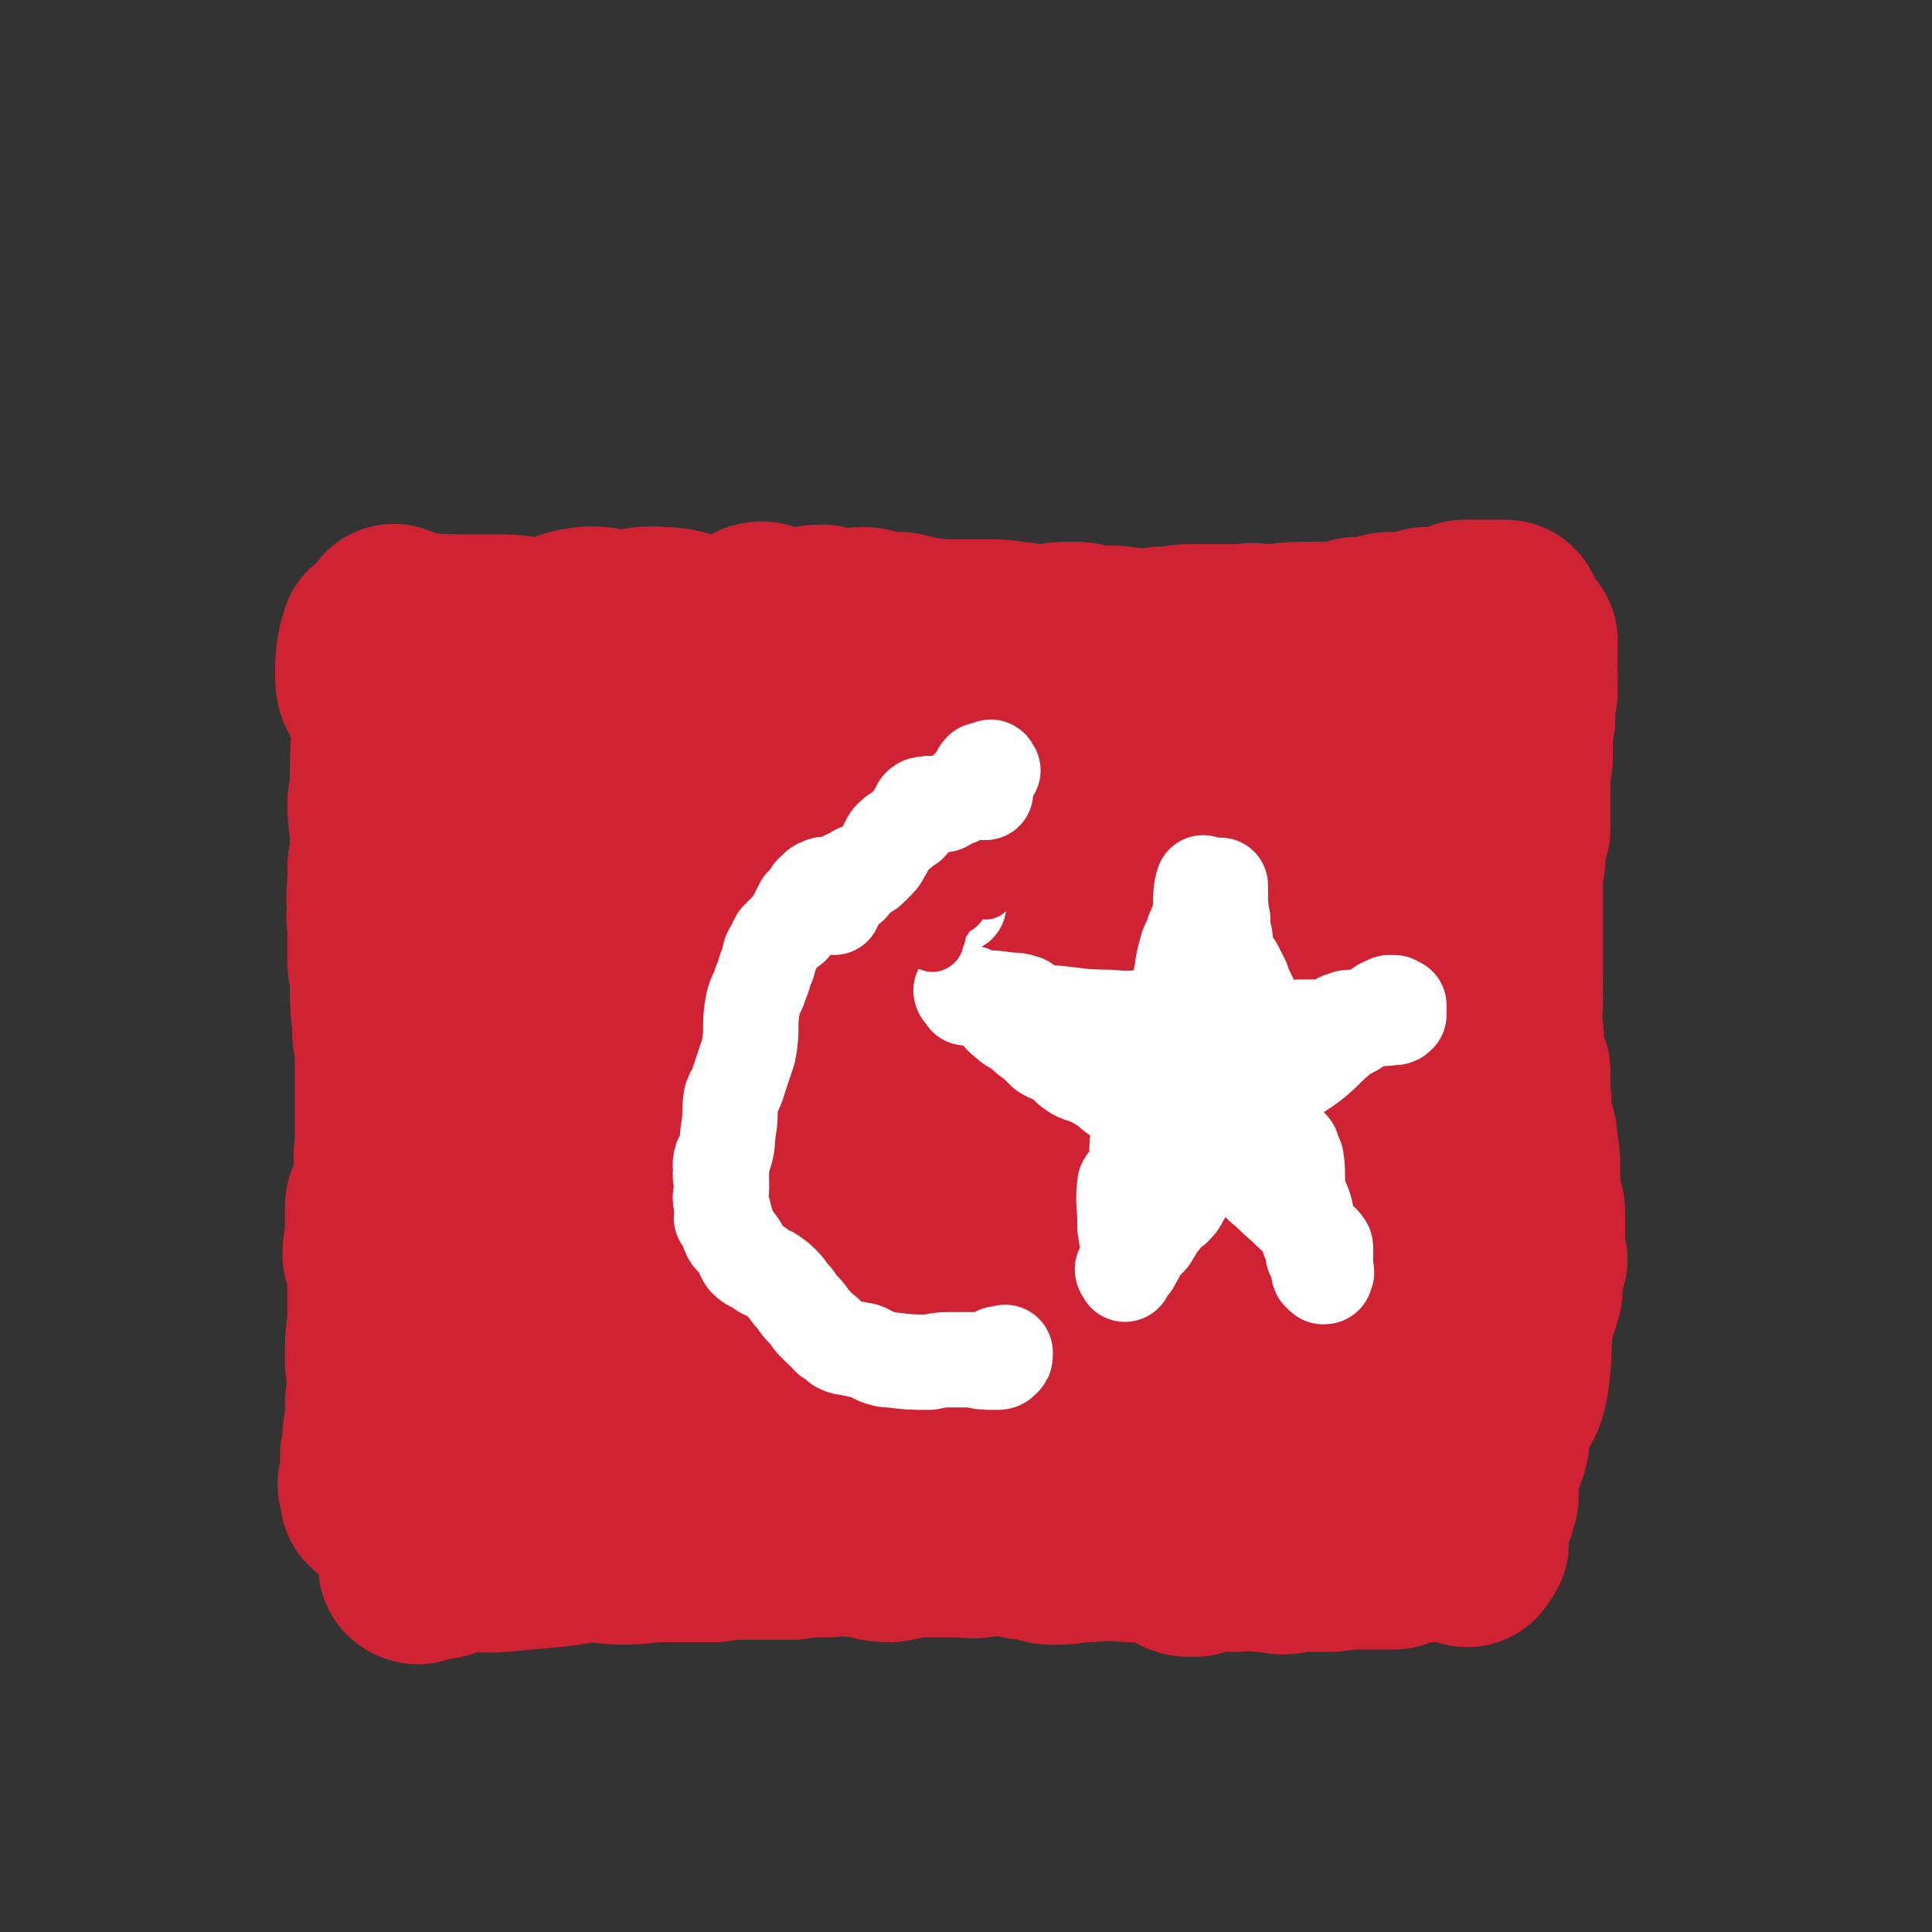
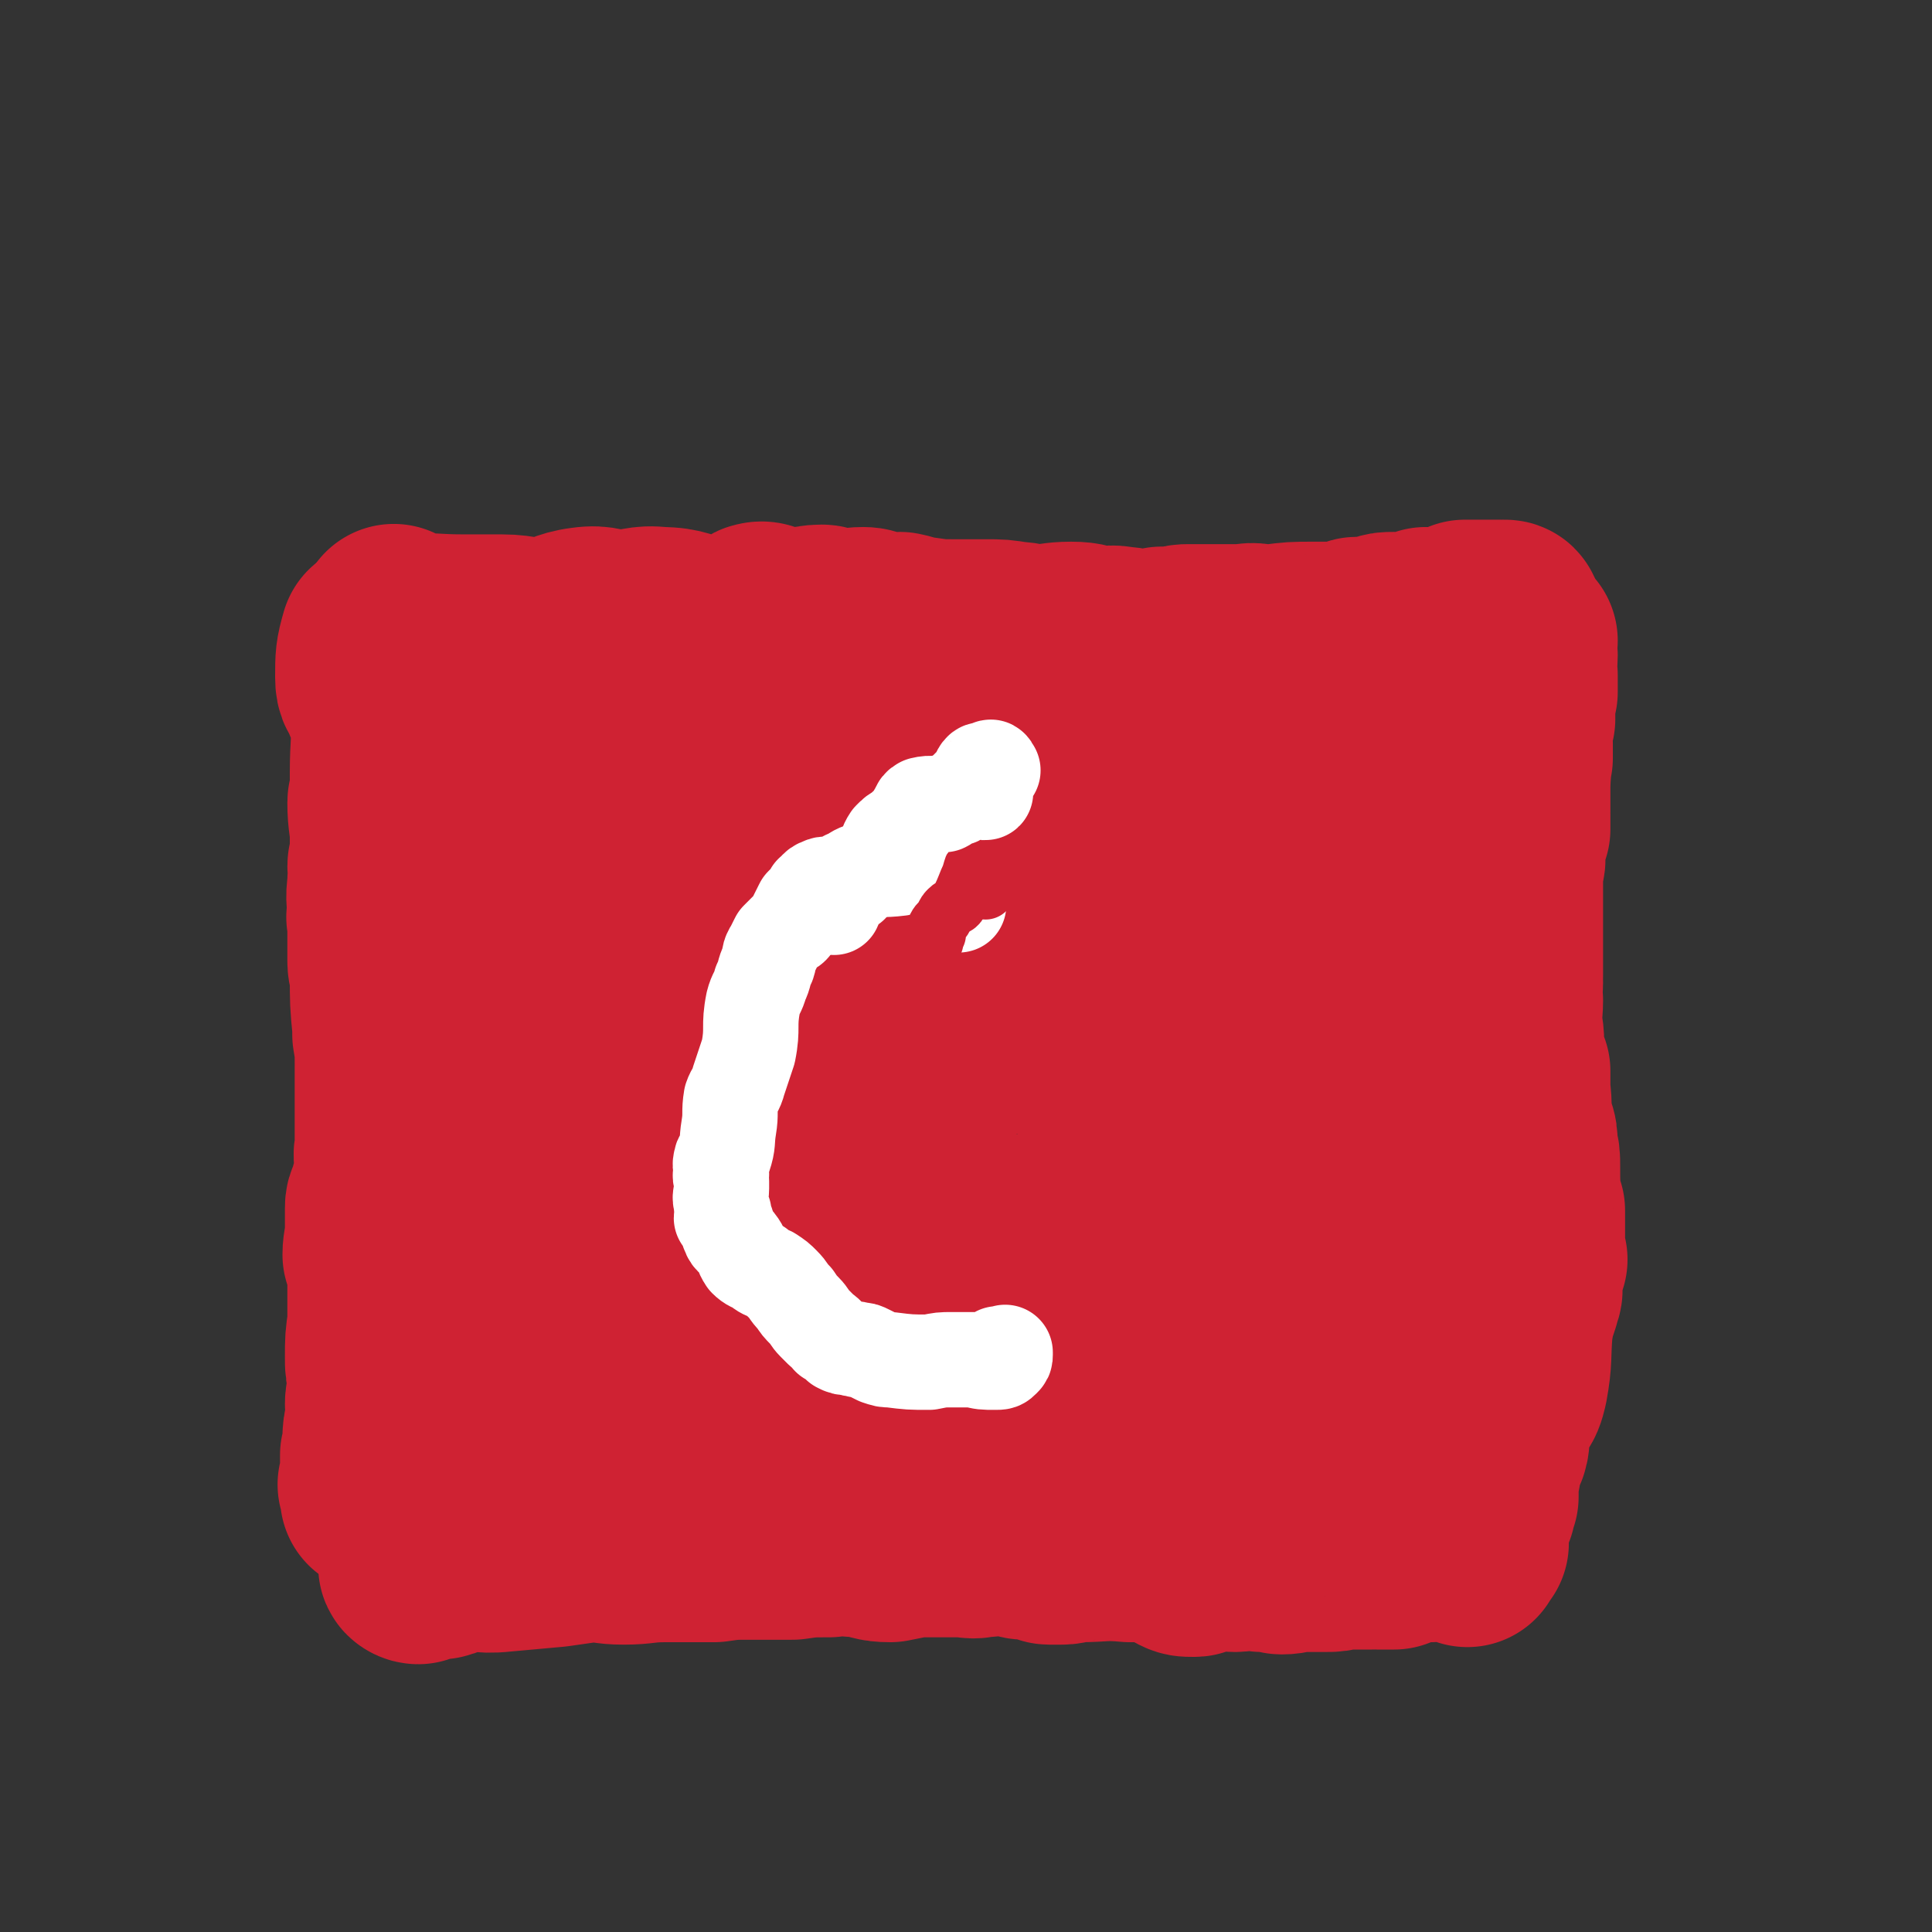
<svg xmlns="http://www.w3.org/2000/svg" viewBox="0 0 790 790" version="1.1">
  <rect x="0" y="0" width="790" height="790" fill="#333333" stroke="none" />
  <g fill="none" stroke="#CF2233" stroke-width="79" stroke-linecap="round" stroke-linejoin="round">
    <path d="M155,262c0,0 -1,-1 -1,-1 -2,7 -2,8 -2,16 0,4 1,4 3,7 0,2 0,2 1,3 1,2 2,2 2,5 1,12 0,12 0,24 0,6 0,6 0,11 0,0 -1,0 -1,1 0,8 1,8 1,15 0,1 0,1 0,2 0,1 0,1 0,3 0,2 0,2 0,3 0,2 -1,2 -1,3 0,3 1,3 0,6 0,1 0,1 0,2 -1,6 0,6 0,13 0,0 -1,0 0,0 0,4 0,4 0,7 0,0 0,0 0,0 0,5 0,6 0,11 0,3 1,4 1,7 0,0 0,-2 0,-1 0,10 0,11 1,21 0,1 0,1 0,2 0,0 0,0 0,1 1,6 1,6 1,13 0,5 0,5 0,10 0,2 0,2 0,5 0,8 0,8 0,17 0,1 0,1 0,2 -1,3 0,3 0,6 -1,4 0,4 -1,7 0,2 0,2 -1,4 0,1 0,1 0,2 -1,3 -2,2 -2,5 0,4 0,4 0,8 0,6 -1,7 -1,11 0,1 1,-1 1,0 1,3 0,4 1,7 0,4 0,4 0,8 0,3 0,3 0,7 0,3 0,3 0,6 -1,7 -1,7 -1,14 0,4 0,4 1,7 0,3 0,3 0,5 0,4 -1,4 -1,7 0,2 1,2 1,4 -1,5 -2,5 -2,10 0,2 0,5 0,5 0,-1 0,-6 0,-6 0,1 0,4 -1,8 0,2 0,2 0,4 0,1 0,1 0,1 0,1 0,1 0,2 0,0 0,0 0,1 0,1 0,2 0,3 0,0 0,-2 0,-2 0,0 0,1 0,2 0,3 0,5 0,6 0,0 0,-2 0,-4 0,-1 -1,-1 -1,-1 " />
    <path d="M162,255c-1,0 -1,-2 -1,-1 -1,2 -1,3 -1,6 0,0 0,1 0,1 0,0 0,-1 0,-1 3,-1 3,-2 6,-2 11,-1 11,0 23,0 8,0 8,0 16,0 9,0 9,2 18,1 8,-1 8,-3 16,-4 7,-1 7,1 14,1 9,0 9,-2 17,-1 9,0 9,2 17,3 5,0 5,0 11,0 5,0 6,1 11,-1 2,-1 0,-4 1,-4 3,-1 3,1 7,2 2,1 3,1 6,1 6,0 7,-2 13,-2 3,0 2,3 4,3 2,1 2,0 3,0 5,-1 5,-2 10,-2 4,0 3,2 7,2 4,1 4,0 8,0 5,1 5,2 9,2 7,1 7,1 13,1 7,0 7,0 13,0 6,0 6,0 12,1 4,0 4,1 9,1 7,0 7,-1 14,-1 6,0 6,1 11,2 4,0 5,-1 9,0 4,0 4,1 9,1 4,1 4,0 8,-1 3,0 3,0 6,0 3,-1 3,-1 5,-1 3,0 3,0 5,0 3,0 3,0 5,0 2,0 2,0 4,0 2,0 2,0 4,0 2,0 2,0 3,0 4,0 4,-1 8,0 2,0 2,1 4,1 1,0 1,-1 2,-1 8,-1 8,-1 16,-1 5,0 5,0 9,0 3,0 3,0 6,-1 2,0 2,-1 3,-1 2,0 2,1 5,1 2,-1 2,-2 4,-2 3,-1 3,-1 6,-1 5,0 6,1 11,0 1,0 1,-1 2,-2 0,0 0,0 0,1 0,0 0,1 0,1 0,0 0,0 0,0 0,-1 0,-1 0,-1 0,1 0,2 0,2 0,0 0,-1 0,-1 -1,0 0,0 0,1 -1,0 -2,-1 -2,0 -1,3 0,4 -1,8 0,0 0,-1 0,-1 0,3 0,3 -1,7 0,1 0,1 0,3 0,0 0,1 0,0 -1,0 -1,-1 -1,-2 -1,0 0,1 0,2 -1,2 -1,2 -1,4 -1,2 0,2 0,5 0,2 0,2 0,4 0,4 0,4 0,8 -1,0 -1,0 -1,0 0,6 0,6 0,12 0,2 0,2 0,4 -1,6 -1,6 -1,12 -1,5 0,5 -1,10 0,6 0,6 0,12 -1,5 -1,5 -1,10 -1,2 -2,2 -2,4 -1,6 0,6 0,11 -1,3 0,3 0,7 -1,7 -1,7 -1,15 0,5 0,5 0,9 -1,4 -2,4 -3,8 0,5 0,5 0,10 -1,5 -1,5 -2,11 -1,8 -1,8 -1,16 0,4 0,4 0,9 -1,4 -1,3 -2,7 0,5 0,6 0,11 -1,4 -1,4 -1,8 -1,6 -1,6 -2,12 0,6 0,6 -1,13 0,5 0,5 -1,9 0,6 -1,5 -1,11 -1,2 -1,2 -1,4 0,3 0,3 -1,6 0,2 0,2 0,4 0,2 0,2 0,5 -1,2 -1,2 -1,5 0,7 0,7 0,14 -1,4 0,4 0,8 0,3 0,3 0,5 0,1 0,1 0,2 0,2 0,2 0,3 0,4 0,4 0,8 -1,1 -1,1 -1,1 0,2 0,3 0,4 0,0 0,-2 0,-1 -1,0 -1,2 -1,3 0,0 0,0 0,0 0,0 0,-1 0,-1 0,1 0,3 0,4 0,0 0,-1 0,-1 0,-1 0,-1 0,-1 -1,0 -1,0 -2,0 0,0 0,1 0,0 -1,-2 0,-2 -1,-4 0,-1 -1,0 -1,0 -1,0 -1,0 -2,1 -1,0 -1,-1 -2,-1 -1,0 -1,0 -2,0 -2,0 -2,0 -4,1 -5,0 -5,0 -10,-1 -1,0 -1,-1 -3,-1 -2,-1 -2,-2 -4,-1 -3,0 -3,1 -6,1 -3,0 -3,-1 -6,-1 -4,0 -5,0 -9,1 -4,0 -4,1 -8,1 -5,-1 -5,-2 -10,-3 -5,-1 -5,-1 -9,-1 -5,-1 -5,-1 -9,-1 -7,-1 -7,0 -14,0 -7,-1 -7,-1 -15,-2 -3,0 -3,-1 -6,-1 -3,-1 -3,0 -6,0 -2,-1 -2,-1 -4,0 -1,0 0,1 -1,2 -1,0 -2,-1 -3,-1 0,0 0,1 0,1 -4,0 -5,-1 -9,0 -1,0 -1,1 -2,1 -1,-1 -1,-2 -2,-2 -2,-1 -2,1 -4,1 -9,0 -9,-1 -17,-1 -5,0 -5,1 -9,1 -6,0 -6,0 -12,0 -4,-1 -4,-2 -8,-2 -7,0 -8,0 -15,1 -6,1 -6,1 -13,2 -6,1 -6,0 -12,1 -4,1 -4,1 -7,2 -4,2 -4,2 -8,3 -4,1 -4,2 -8,2 -11,0 -11,-1 -21,-2 -6,0 -6,1 -11,0 -4,0 -4,-1 -8,-1 -2,0 -2,0 -4,1 -1,0 -1,0 -2,0 -1,0 -1,-1 -1,0 -1,0 0,0 -1,1 -1,0 -1,0 -2,0 -1,0 -1,0 -2,0 0,0 0,0 -1,1 -1,0 -1,0 -2,1 -1,0 -1,0 -2,0 -5,0 -5,-1 -11,-1 -2,0 -2,0 -3,1 -4,0 -4,0 -8,0 -3,0 -4,-1 -6,0 -3,2 -2,5 -4,7 -1,0 0,-2 -2,-3 -1,0 -1,0 -3,0 -1,0 -1,1 -3,1 0,0 0,0 -1,-1 0,0 0,0 0,-1 -1,0 -1,0 -1,-1 -1,-1 0,-1 0,-2 0,-2 0,-2 0,-4 0,-6 0,-6 1,-12 0,0 0,-1 0,-1 1,0 1,0 1,0 1,-6 1,-6 2,-12 0,-2 0,-2 0,-4 1,-3 1,-3 1,-6 0,-7 0,-7 0,-14 0,-7 -1,-7 0,-13 0,-1 1,0 1,-1 1,-1 1,-2 1,-4 1,-4 0,-4 0,-8 0,-7 0,-7 0,-14 0,-3 0,-3 0,-5 0,-7 0,-7 0,-13 0,-1 0,-1 0,-3 0,-3 1,-3 1,-7 0,-3 1,-3 1,-6 0,-7 0,-7 0,-13 0,-5 0,-5 0,-10 0,-3 0,-3 1,-6 0,-4 0,-4 0,-8 -1,-1 -2,-1 -2,-2 0,-10 1,-10 1,-20 0,-2 0,-2 0,-4 0,-8 0,-8 1,-15 0,-1 -1,-1 -1,-2 0,-6 1,-10 0,-13 -1,-1 -1,5 -2,4 -1,0 -1,-3 -1,-6 -1,-3 0,-3 0,-6 0,-5 0,-5 1,-9 0,-1 -1,-1 0,-2 0,-4 -1,-5 0,-9 1,-1 1,-1 2,-3 0,-2 0,-2 0,-3 0,-1 0,-1 0,-2 0,-5 0,-7 0,-11 1,0 1,1 1,2 1,1 1,2 1,3 0,0 0,-1 1,-2 0,-1 0,-1 1,-2 1,0 0,0 1,-1 0,0 1,0 1,0 1,-1 1,0 2,0 0,-1 1,-1 1,-1 1,-1 1,-1 2,-2 1,-2 1,-1 2,-3 1,-1 1,-1 1,-3 2,-1 2,-1 3,-2 2,-1 2,-1 3,-2 2,-1 2,-2 3,-3 2,-1 2,0 4,-1 2,-1 2,-1 3,-3 3,-2 2,-2 5,-5 2,-2 2,-2 5,-4 2,-1 2,-1 4,-2 3,0 3,0 6,0 3,-1 3,-2 6,-2 5,0 5,1 9,1 13,0 13,0 25,-1 6,0 6,0 13,0 7,-1 7,-1 15,-1 10,-1 10,-1 20,0 9,0 9,1 18,1 8,-1 8,-1 16,-1 7,-1 7,0 15,0 7,0 7,0 15,0 6,0 6,0 13,1 6,0 6,-1 12,0 7,0 7,0 13,0 5,0 6,1 11,0 4,0 4,-1 7,-1 3,0 3,1 5,1 1,-1 1,-2 2,-2 1,-1 1,-1 2,-1 1,1 1,1 2,2 5,0 5,0 9,0 3,1 2,2 5,2 2,1 2,0 3,0 6,-1 6,-1 12,-1 9,0 9,0 17,0 7,0 7,0 13,0 5,0 5,0 11,1 4,0 4,1 8,1 5,1 5,1 10,1 3,0 3,0 7,0 1,0 2,0 3,1 0,0 -3,0 -3,0 0,1 1,1 1,2 0,0 0,0 0,0 0,1 -1,1 -1,0 -1,0 0,-1 -1,-2 0,0 -1,0 -1,1 -1,0 0,1 -1,1 0,1 -1,1 -1,1 -1,0 -1,0 -1,1 -1,1 0,1 -1,2 0,1 0,1 0,2 -1,0 -1,0 -1,1 -1,1 -1,1 -2,2 0,0 0,0 -1,1 0,4 0,4 0,9 -1,4 0,4 -1,8 0,2 0,2 -2,4 0,1 0,0 -1,1 -1,0 -1,0 -1,0 -2,10 -1,11 -2,21 -1,7 -1,7 -3,14 -1,3 -2,3 -3,6 -1,6 -1,6 -2,12 -1,7 0,7 -2,14 0,1 0,0 -1,1 -2,2 -2,2 -3,4 -2,8 -2,9 -3,18 -1,7 0,7 -1,14 -1,2 -2,2 -2,3 -1,3 -1,3 -1,5 -1,2 -2,2 -2,4 -1,6 0,10 -1,12 0,1 0,-6 0,-5 -1,1 -1,4 -2,9 0,2 -1,2 -1,5 -1,3 0,4 -1,6 -1,2 -2,1 -3,3 -2,2 -2,2 -3,4 -2,3 -1,3 -3,7 0,3 0,3 -1,6 -2,3 -2,2 -4,5 -1,3 0,3 -1,6 -1,8 0,8 -1,17 -1,3 -1,4 -2,7 0,1 0,-1 0,-1 -1,0 -2,0 -2,1 -1,2 0,2 -1,4 0,1 0,1 -1,2 0,0 0,1 0,1 -1,0 -1,-1 -1,0 -1,0 -1,0 -1,0 -1,0 -1,-1 -1,0 -1,0 -1,0 -2,1 0,1 0,1 -1,1 0,0 0,0 -1,0 -1,0 -1,0 -1,1 -1,1 -1,1 -2,2 -1,1 -1,1 -1,2 -1,0 -1,0 -2,1 -1,1 -1,1 -2,2 -1,0 -1,0 -2,1 0,1 0,1 -1,2 -1,1 -1,1 -2,2 -1,0 -1,0 -2,0 -1,0 -1,-1 -2,-1 -2,-1 -2,-1 -3,-1 -2,-1 -2,-1 -4,-1 -5,0 -5,0 -10,-1 -7,-2 -7,-3 -14,-3 -6,-1 -6,0 -11,1 -5,0 -5,0 -9,0 -4,0 -4,0 -9,0 -1,-1 -1,-2 -3,-2 -5,-1 -5,-1 -10,-1 -10,0 -11,1 -21,0 -4,-1 -4,-2 -8,-3 -4,-1 -4,-1 -9,-1 -3,-1 -3,-1 -7,-1 -4,0 -4,0 -9,-1 -3,0 -3,0 -6,0 -2,-1 -3,0 -5,0 -3,-1 -3,-2 -6,-2 -3,0 -3,0 -5,0 -2,0 -2,-1 -3,-1 -2,0 -2,0 -3,0 -1,0 -1,0 -3,0 -3,0 -3,0 -5,0 -3,-1 -3,-1 -6,-1 -4,1 -4,1 -7,1 -2,0 -2,0 -5,0 -1,1 -1,2 -3,2 -1,1 -1,0 -2,1 -4,0 -4,-1 -9,0 -4,0 -4,0 -8,1 -2,0 -2,0 -3,0 0,1 0,2 0,2 -1,-1 -1,-1 -2,-2 0,0 0,0 -1,0 0,0 0,0 -1,0 0,0 -1,0 -1,0 0,-1 1,-1 1,-2 0,-2 0,-2 1,-4 0,-7 0,-7 0,-14 0,-3 0,-3 0,-7 -1,-7 0,-7 -2,-14 -1,-1 -3,0 -3,-2 -3,-13 -1,-14 -3,-28 -1,-8 -1,-8 -2,-17 -1,-6 -1,-6 -2,-12 -1,-2 -2,-2 -2,-4 -1,-3 -1,-3 -1,-6 0,0 0,0 0,-1 0,-1 0,-1 0,-2 -1,-6 -1,-6 0,-12 0,-2 0,-2 0,-5 1,-1 1,-1 1,-3 0,-2 0,-2 0,-5 0,-2 0,-2 0,-4 0,-2 0,-2 0,-3 0,-5 0,-5 0,-9 0,-3 0,-3 0,-6 0,-3 0,-3 0,-5 0,-3 0,-3 0,-6 0,-3 0,-3 0,-6 0,-2 1,-2 1,-4 0,-6 0,-6 1,-12 0,0 0,0 1,0 0,0 1,0 1,1 1,2 0,2 1,4 0,0 0,0 0,0 1,0 1,0 1,-1 1,0 1,0 2,-1 1,-1 1,-1 2,-2 1,0 1,-1 2,-1 1,0 1,1 2,1 1,1 1,0 2,0 2,0 2,1 4,1 10,0 11,0 21,0 6,-1 6,-2 12,-2 8,-1 8,-1 15,-1 9,0 9,1 17,1 10,0 10,0 20,-1 7,-1 8,0 15,-1 7,-1 7,-3 14,-3 9,0 9,2 18,2 8,1 8,-1 16,-1 8,1 8,2 15,3 8,0 8,0 16,0 4,0 4,0 9,0 3,0 3,0 6,1 3,0 3,-1 5,0 1,0 1,0 2,0 1,1 1,1 2,1 3,1 3,1 6,2 1,0 1,-1 2,-1 1,0 2,-1 3,0 0,0 0,1 0,1 1,0 2,0 2,0 1,1 0,2 0,2 0,0 0,-1 0,-1 0,-1 0,0 0,0 0,1 0,1 0,1 0,0 0,0 0,1 -2,4 -1,4 -2,8 0,0 -1,0 -1,0 -1,0 -1,1 -2,1 0,0 -1,-1 -1,0 0,0 0,0 0,1 0,0 0,0 0,1 -1,1 -2,1 -2,2 -1,10 0,10 -1,20 0,1 -1,1 -1,2 0,5 0,5 0,11 -1,4 0,5 -1,9 0,1 -1,0 -2,1 -1,6 0,6 0,13 -1,7 -1,7 -3,15 0,4 0,4 -2,9 -1,4 -1,4 -3,8 0,2 0,2 -1,3 -1,1 -1,1 -2,2 -1,1 -1,1 -2,3 -1,2 -1,2 -2,5 -1,3 -1,3 -2,6 0,2 -1,2 -2,4 -1,3 -1,3 -1,5 -1,3 -2,3 -2,6 -1,5 0,5 -1,9 -1,2 -1,3 -2,4 0,1 -1,0 -2,1 -1,0 -1,0 -1,1 -1,0 -1,0 -2,-1 -1,0 -1,-1 -1,-1 -1,-1 -1,-2 -2,-2 -1,-1 -1,-1 -2,-2 -1,0 -1,0 -2,0 -2,1 -2,1 -4,2 -2,1 -2,1 -4,2 -3,0 -3,-1 -5,-1 -10,1 -10,1 -20,1 -2,0 -2,1 -4,1 -7,0 -7,0 -14,1 -3,0 -3,0 -6,0 -4,1 -4,0 -7,1 -3,1 -3,2 -6,3 -1,1 -1,1 -3,2 -2,0 -2,0 -4,0 -5,1 -5,0 -11,0 -3,0 -3,1 -7,1 -2,0 -1,0 -3,1 -1,0 -1,0 -2,0 -1,0 -1,-1 -1,-1 -1,0 -1,0 -2,-1 0,0 0,-1 0,-1 -1,-1 -1,-2 -3,-2 -1,-1 -1,0 -2,0 -1,-1 -2,-1 -3,-2 -1,-2 -1,-3 -3,-5 -1,-2 -1,-2 -2,-4 -2,-1 -2,-1 -4,-2 -2,-2 -2,-3 -4,-5 -2,-2 -2,-2 -5,-4 -2,-2 -3,-2 -5,-4 -4,-3 -4,-3 -8,-7 -3,-5 -3,-5 -6,-10 -2,-3 -2,-3 -4,-6 -2,-2 -2,-2 -3,-4 -2,-2 -2,-2 -3,-4 -1,0 -1,0 -1,0 -1,-2 -1,-3 -1,-5 0,-2 0,-2 0,-4 1,-1 2,-1 2,-3 1,-4 -1,-5 0,-9 0,-1 1,0 1,-1 2,-1 2,-2 4,-4 1,-1 0,-2 2,-3 1,-3 2,-2 4,-5 2,-4 1,-4 4,-8 2,-2 3,-2 5,-5 3,-2 3,-3 5,-5 4,-3 5,-2 9,-5 3,-2 3,-2 7,-4 3,-2 3,-1 6,-2 4,-2 4,-3 7,-5 4,-2 4,-2 8,-4 3,-1 3,-1 6,-2 4,-1 4,-1 8,-2 3,-1 4,0 7,-1 4,-1 3,-2 7,-2 4,-1 4,1 8,1 10,0 11,-1 21,0 3,0 3,1 5,2 1,1 0,1 0,2 0,1 0,1 1,1 0,1 1,0 1,1 1,0 1,0 1,0 1,1 0,2 1,3 0,1 0,1 0,3 0,2 0,2 0,3 0,2 -1,2 0,4 1,2 2,2 2,4 1,3 0,3 1,5 0,3 1,2 2,4 1,2 1,2 1,3 1,1 1,1 1,2 0,4 0,4 0,8 0,1 0,1 1,2 0,0 0,0 0,1 -1,0 -1,-1 -1,0 -1,0 0,1 -1,1 -1,1 -1,0 -2,1 -1,0 -1,0 -2,1 -1,0 -1,1 -2,1 -2,0 -2,0 -4,0 -2,0 -2,1 -4,2 -2,1 -2,1 -5,2 -2,0 -2,0 -4,1 -9,0 -9,-1 -18,0 -1,0 0,0 -1,1 -1,1 -1,1 -2,1 -4,1 -4,0 -8,1 -3,0 -3,0 -6,0 -2,-1 -2,-1 -4,-1 -1,0 -1,0 -3,0 -2,0 -2,0 -3,0 -1,0 -1,0 -2,1 -1,0 -1,-1 -2,0 -1,0 -1,0 -1,0 -1,1 -1,1 -2,1 -2,0 -2,-1 -3,-1 -2,0 -2,0 -4,0 -1,0 -1,0 -3,0 -3,0 -3,1 -6,1 -1,0 -1,-1 -2,-1 0,0 1,1 1,1 -1,0 -1,0 -2,0 0,0 -1,0 -1,0 0,0 0,1 1,1 0,4 0,6 0,7 0,1 -1,-2 0,-2 0,0 1,1 2,3 1,0 1,0 1,1 3,3 3,3 5,5 2,3 2,4 4,6 3,3 3,3 6,5 4,1 4,1 7,2 3,1 3,1 5,2 3,1 3,1 5,1 2,0 3,0 4,0 2,-1 1,-1 2,-2 1,-1 1,-2 2,-2 0,0 1,0 1,0 1,0 1,-1 2,-1 0,0 0,1 0,1 0,0 -1,0 -1,-1 -1,0 -1,0 -2,-1 -3,-1 -3,-1 -5,-2 " />
    <path d="M171,641c-1,0 -2,-1 -1,-1 1,-1 2,-1 4,-2 1,0 1,-1 2,-1 2,0 2,2 4,2 4,-1 3,-2 7,-3 9,-1 9,1 18,0 11,-1 11,-1 22,-2 7,-1 7,-1 14,-2 7,0 7,1 14,1 8,0 8,-1 17,-1 10,0 10,0 20,0 7,-1 7,-1 15,-1 9,0 9,0 17,0 7,-1 7,-1 15,-1 7,-1 7,0 14,0 5,1 5,2 11,2 5,-1 5,-1 10,-2 5,0 5,0 10,0 5,0 5,0 9,0 4,0 4,1 8,0 5,0 5,-1 9,-1 3,0 3,0 6,1 2,1 2,1 5,1 3,1 3,0 6,1 2,0 1,1 2,1 2,0 3,0 5,0 3,0 3,-1 7,-1 10,0 10,-1 21,0 4,0 4,0 8,0 5,1 6,-1 11,1 2,1 0,3 2,4 2,1 2,1 5,1 1,0 1,0 3,-1 2,-1 2,-2 4,-3 5,0 5,2 10,2 3,0 3,-1 5,-1 2,-1 2,-1 4,0 1,0 1,0 2,0 0,0 0,1 0,1 2,0 3,-1 5,-1 1,0 1,0 2,1 1,0 0,1 1,1 4,0 4,-1 8,-1 5,0 5,0 10,0 3,0 3,0 7,-1 3,0 3,0 7,0 2,0 2,0 5,0 1,-1 1,0 2,0 3,0 3,0 5,0 1,0 2,0 2,0 0,-1 -1,-1 -1,-1 1,-1 2,-1 2,-1 0,-1 -1,-1 -1,-1 0,0 0,1 0,1 0,-1 0,-1 0,-2 0,0 0,0 1,0 0,-1 0,0 1,-1 1,0 1,0 2,0 1,0 0,1 1,1 6,0 7,-1 11,0 1,0 -2,1 -1,1 2,0 4,-1 8,-1 3,-1 4,-1 6,0 1,0 0,2 0,2 0,0 1,-2 1,-2 0,0 0,1 0,2 0,1 0,1 0,1 0,0 0,-1 0,-1 0,-1 0,-1 0,-1 0,0 0,0 1,0 0,0 0,0 1,-1 0,0 -1,0 -1,-1 0,-1 0,-1 0,-2 1,-5 0,-5 1,-9 0,-1 0,-2 1,-2 0,-1 0,0 1,0 1,-1 1,-1 1,-2 0,-1 0,-1 1,-3 0,-6 0,-6 1,-11 0,-4 0,-4 1,-8 0,-1 1,0 2,-2 1,-3 0,-4 1,-8 1,-3 1,-4 2,-7 1,-2 1,-1 2,-3 2,-3 2,-3 3,-7 2,-11 1,-11 2,-23 1,-6 1,-6 3,-12 0,-2 1,-2 1,-4 0,-3 -1,-4 0,-7 0,-2 1,-2 2,-5 0,-1 -1,-1 -1,-2 0,-2 0,-2 0,-3 0,-4 0,-4 0,-8 0,-3 0,-3 0,-6 0,-1 0,-1 0,-1 -1,-1 -1,-1 -1,-2 -1,-8 -1,-8 -1,-16 0,-4 0,-4 -1,-8 0,-4 0,-4 -1,-7 -1,-1 -1,-1 -1,-2 -1,-7 0,-7 -1,-14 0,-4 0,-4 0,-8 -1,-3 -1,-3 -2,-5 0,-1 -1,1 -1,1 0,-6 1,-7 0,-13 0,0 0,0 0,0 -1,-6 0,-6 0,-12 -1,-4 0,-4 0,-7 0,-2 -1,-2 0,-3 0,-3 0,-3 0,-6 0,-1 0,-1 0,-1 0,-3 0,-3 0,-5 0,-1 0,-1 0,-1 0,0 0,1 0,1 0,-2 0,-2 0,-4 0,-2 0,-4 0,-3 0,0 0,5 0,4 0,-2 0,-5 0,-11 0,-3 0,-3 0,-5 0,-4 0,-4 0,-7 0,-2 0,-2 0,-5 0,-2 1,-3 1,-5 0,0 -1,2 -1,1 0,-6 1,-7 2,-13 0,-1 1,0 1,0 0,-2 0,-3 0,-6 -1,0 0,0 0,-1 0,-4 0,-4 0,-8 0,-2 0,-4 0,-5 0,0 -1,4 0,3 0,-6 1,-13 1,-18 0,-1 0,3 0,5 0,1 0,1 0,1 0,-2 0,-2 0,-5 0,-1 0,-1 0,-1 0,-6 -1,-6 0,-11 0,0 1,1 1,1 0,-3 0,-4 0,-8 0,-2 1,-2 1,-4 0,-1 -1,-3 0,-3 0,0 0,4 0,4 0,-2 0,-4 0,-7 -1,-4 0,-4 0,-8 -1,-3 0,-6 0,-6 -1,0 -1,3 -1,7 0,0 0,2 0,1 -1,-2 -1,-6 -1,-8 0,-1 0,2 0,3 0,0 0,-1 -1,-1 0,0 0,1 0,2 -1,1 0,2 0,3 -1,0 -1,0 -1,-1 -1,-6 0,-6 -1,-12 0,-2 0,-2 -1,-3 0,-1 0,-1 -1,-1 0,0 -1,1 -1,1 -1,0 -1,-1 -1,-1 0,0 0,0 -1,0 0,0 0,0 -1,0 -6,0 -6,0 -12,0 " />
  </g>
  <g fill="none" stroke="#FFFFFF" stroke-width="39" stroke-linecap="round" stroke-linejoin="round">
    <path d="M392,370c0,0 -1,0 -1,-1 0,-7 0,-11 0,-14 0,-1 0,4 1,5 0,1 1,0 1,0 0,0 0,1 0,0 -1,0 -1,0 -1,-1 -1,-1 0,-1 -1,-2 -1,-1 -1,-1 -2,-3 -1,-1 0,-1 -1,-2 0,0 -1,0 -1,1 -2,0 -2,0 -4,0 -1,0 -1,-1 -2,0 -3,0 -3,0 -5,0 -4,1 -4,1 -8,2 -8,1 -8,0 -16,1 -3,1 -3,2 -6,3 -3,2 -3,2 -5,3 -3,0 -3,-1 -5,0 -3,1 -2,2 -4,3 -1,2 -1,2 -2,3 -1,1 -1,1 -2,2 -1,2 -1,2 -2,4 -1,2 -1,2 -1,3 -1,2 -1,2 -3,3 -1,1 -1,1 -2,2 -1,1 -1,1 -2,2 -1,2 -1,2 -2,4 -2,3 -1,3 -2,6 -2,4 -1,4 -3,8 -1,4 -2,4 -3,8 -2,10 0,10 -2,20 -2,6 -2,6 -4,12 -1,4 -2,4 -3,7 -1,6 0,6 -1,12 -1,6 0,6 -2,12 0,1 -1,0 -1,1 -1,3 0,3 0,6 -1,1 0,1 0,3 0,1 0,1 0,3 0,3 -1,3 0,6 0,2 0,2 1,4 0,1 -1,1 -1,2 1,1 2,1 2,2 1,2 0,2 1,4 1,3 2,2 4,5 2,3 1,3 3,6 2,2 3,2 5,3 2,2 3,2 5,3 3,2 3,2 5,4 3,3 2,3 5,6 2,3 2,3 4,5 2,2 2,3 4,5 1,1 1,1 3,3 1,1 2,1 3,3 2,1 2,1 4,3 2,1 2,1 4,1 2,1 2,0 4,1 2,0 2,0 4,1 2,1 2,1 4,2 3,1 3,1 5,1 8,1 8,1 16,1 5,-1 5,-1 9,-1 4,0 4,0 9,0 4,1 4,1 9,1 2,0 2,0 3,-1 1,-1 1,-1 1,-2 0,-1 0,-1 0,-1 0,0 0,1 -1,1 -1,0 -1,0 -2,0 0,-1 0,0 0,0 " />
-     <path d="M464,511c0,0 -1,0 -1,-1 -1,-1 -2,-1 -2,-3 -1,-2 0,-2 0,-4 0,-1 -1,0 -1,-1 0,-1 0,-1 0,-2 0,-8 -1,-8 0,-16 1,-2 3,0 3,-2 3,-10 1,-11 3,-22 1,-4 2,-4 3,-8 2,-10 0,-10 2,-20 1,-4 3,-4 5,-8 2,-5 2,-6 3,-11 2,-5 2,-5 3,-10 2,-7 1,-7 3,-14 1,-4 2,-4 3,-8 1,-2 1,-2 2,-5 1,-1 1,-1 1,-3 0,-1 0,-1 0,-3 0,-4 0,-6 1,-9 0,0 0,1 0,3 0,0 0,0 0,1 0,1 -1,1 0,2 0,0 1,0 1,0 1,-1 0,-2 0,-3 0,-1 1,-1 2,-2 0,0 0,0 1,0 0,0 0,0 1,0 0,0 0,0 1,0 0,0 1,0 1,0 0,0 -1,1 0,1 0,7 0,7 1,14 0,0 0,-1 0,-1 0,1 0,1 0,2 0,2 0,2 0,3 1,2 1,2 1,5 1,3 0,3 2,6 0,1 1,1 1,2 1,1 1,1 2,3 1,2 1,2 2,4 1,3 1,3 2,5 2,4 2,4 3,8 1,4 0,4 1,8 2,4 2,4 4,7 1,2 1,2 2,4 1,2 1,3 1,6 1,8 0,8 1,17 0,5 1,5 1,10 1,2 0,2 1,4 0,0 1,0 2,0 1,-1 1,-1 2,-1 1,1 0,2 1,4 0,0 1,0 1,1 1,6 0,7 1,13 1,5 2,4 3,9 0,4 0,5 1,9 0,3 1,2 2,5 0,2 0,2 0,3 1,2 1,2 2,4 0,1 0,4 1,4 0,-2 0,-8 0,-9 0,-1 0,2 1,4 0,3 -1,3 0,5 0,0 0,0 0,1 1,0 1,0 1,-1 1,-1 0,-1 0,-3 0,0 0,0 0,0 0,-4 0,-4 0,-8 0,-1 -1,-1 -1,-1 0,-1 0,-1 -1,-1 -1,-1 -1,-1 -1,-1 -1,-1 -1,-2 -2,-3 -2,-2 -2,-2 -4,-4 -4,-3 -4,-3 -8,-7 -5,-4 -4,-4 -9,-8 -5,-5 -5,-6 -11,-9 -4,-4 -5,-2 -9,-5 -5,-3 -4,-4 -9,-7 -4,-2 -5,-1 -9,-3 -4,-2 -4,-3 -7,-5 -4,-2 -4,-1 -8,-4 -2,-1 -2,-1 -5,-3 -3,-2 -3,-2 -6,-5 -3,-1 -3,-2 -6,-3 -4,-2 -4,-1 -7,-3 -3,-2 -3,-3 -6,-5 -3,-2 -3,-1 -6,-3 -2,-2 -2,-2 -4,-4 -3,-2 -3,-2 -5,-4 -4,-3 -4,-2 -7,-5 -3,-2 -2,-3 -5,-6 -2,-1 -3,-1 -5,-2 -2,-1 -1,-1 -3,-2 -1,-1 -1,-1 -2,-1 0,0 0,1 -1,1 -1,-1 -1,-1 -1,-1 -1,0 -1,-1 -1,-1 0,0 0,1 1,1 0,1 1,0 2,1 0,0 -1,0 -1,1 1,0 2,0 3,0 8,0 8,0 15,1 3,0 3,0 6,1 1,1 1,2 3,3 3,1 3,1 6,1 13,1 13,2 26,2 9,1 9,0 18,0 8,1 8,2 16,3 7,1 8,-1 15,1 4,0 3,2 7,3 5,0 5,-1 11,-2 1,0 1,1 2,1 2,-1 2,-1 5,-1 1,0 1,0 1,0 1,0 1,-1 2,-1 2,0 2,0 4,0 2,0 2,0 3,0 2,0 2,0 3,0 1,0 1,0 2,0 1,0 1,0 3,-1 1,0 0,-1 1,-1 1,-1 1,-1 2,-1 1,0 1,-1 3,-1 2,0 2,0 3,0 7,0 8,1 15,0 1,0 1,0 2,-1 0,-1 0,-1 0,-3 0,-1 0,-1 0,-1 0,0 0,1 0,1 0,0 -1,-1 -1,-1 -1,0 0,-1 -1,-1 0,0 0,0 0,0 -1,0 -1,0 -1,0 -1,0 -1,0 -1,0 -2,1 -3,1 -5,3 -3,2 -3,3 -7,6 -4,3 -4,2 -8,5 -6,5 -5,5 -11,10 -4,3 -4,3 -9,6 -3,2 -3,2 -6,4 -4,2 -4,1 -8,4 -2,1 -2,2 -4,4 -2,2 -2,2 -4,4 -3,3 -3,3 -5,7 -2,2 -1,3 -3,5 -1,1 -2,1 -3,2 -1,1 -1,1 -2,3 -2,2 -1,3 -3,5 -2,3 -3,2 -4,5 -2,3 -1,4 -3,7 -1,2 -1,2 -3,4 -3,2 -3,2 -5,5 -3,3 -2,3 -4,6 -1,2 -2,2 -3,3 -2,3 -2,3 -3,5 -1,2 -1,2 -2,3 0,1 0,1 -1,1 -1,1 -1,1 -1,1 0,0 0,1 -1,1 0,0 -1,0 -1,0 0,0 0,1 1,1 0,1 0,1 0,1 0,-1 -1,-1 0,-2 0,-1 0,-1 0,-2 1,-1 1,-1 1,-2 1,-1 1,-1 1,-1 1,-6 0,-6 1,-12 0,-1 -1,-2 0,-3 1,0 2,1 3,0 2,-2 1,-3 3,-7 2,-4 2,-4 5,-8 2,-4 3,-4 5,-8 3,-4 3,-4 5,-8 2,-4 3,-4 5,-8 1,-3 0,-3 1,-7 1,-2 2,-2 3,-4 1,-2 0,-2 1,-5 0,-1 0,-1 1,-2 0,-1 0,-1 0,-1 0,-1 0,-1 0,-2 0,-1 0,-2 0,-3 0,0 0,1 0,2 0,0 -1,0 -1,1 0,0 0,0 0,0 " />
  </g>
  <g fill="none" stroke="#CF2233" stroke-width="24" stroke-linecap="round" stroke-linejoin="round">
-     <path d="M416,340c0,0 -1,-1 -1,-1 -2,1 -2,2 -4,2 -1,1 -1,0 -2,0 -2,1 -1,1 -3,2 -1,0 -1,0 -2,0 -2,1 -2,0 -4,1 -1,0 0,1 -1,2 -1,1 -1,2 -2,3 0,1 -1,1 -2,2 0,0 0,1 -1,1 -1,1 -1,1 -2,2 -1,0 -1,0 -2,1 -1,2 -1,2 -2,3 -1,1 0,2 -1,3 0,1 -1,1 -1,2 -1,1 -2,1 -3,2 -1,1 -1,2 -2,3 -1,1 -1,1 -2,1 -1,1 -1,1 -3,2 0,0 0,0 -1,1 0,0 0,0 -1,1 " />
    <path d="M405,349c-1,0 -1,-1 -1,-1 -2,1 -3,1 -4,3 -3,4 -2,5 -4,9 -2,5 -2,5 -4,9 -1,2 -2,1 -4,3 -1,1 -1,1 -2,3 -1,2 -2,2 -3,4 0,1 0,1 0,3 -1,0 -2,0 -2,1 0,1 1,2 1,2 -1,1 -1,0 -2,0 0,-1 0,-1 -1,-1 0,0 0,0 0,0 " />
    <path d="M398,361c0,-1 -1,-2 -1,-1 0,1 0,3 0,4 0,1 0,-2 0,-2 1,0 1,0 2,1 0,0 0,-1 1,-1 1,1 1,1 2,1 1,0 1,1 1,1 " />
-     <path d="M398,361c0,0 -1,0 -1,-1 0,-1 0,-1 0,-2 " />
  </g>
  <g fill="none" stroke="#FFFFFF" stroke-width="39" stroke-linecap="round" stroke-linejoin="round">
    <path d="M406,315c0,0 -1,-2 -1,-1 -2,4 -2,10 -2,10 -1,1 0,-7 -1,-9 -1,-1 -2,2 -3,4 -2,2 -2,2 -3,3 -2,2 -2,2 -4,4 -1,1 -2,0 -3,1 -2,1 -1,1 -3,2 -4,0 -5,-1 -9,0 -2,1 -1,2 -2,3 -2,2 -1,3 -3,5 -2,1 -2,1 -4,3 -2,1 -2,1 -4,3 -2,3 -1,3 -3,6 -1,2 -1,2 -3,4 -1,1 -1,1 -2,2 -1,1 -1,1 -2,1 0,0 0,0 -1,0 -1,0 -1,0 -1,1 -1,1 -1,1 -2,2 0,1 0,1 -1,1 -1,1 -1,1 -1,2 -2,0 -2,0 -3,1 -1,2 -1,2 -3,4 -1,2 0,2 -1,4 " />
  </g>
</svg>